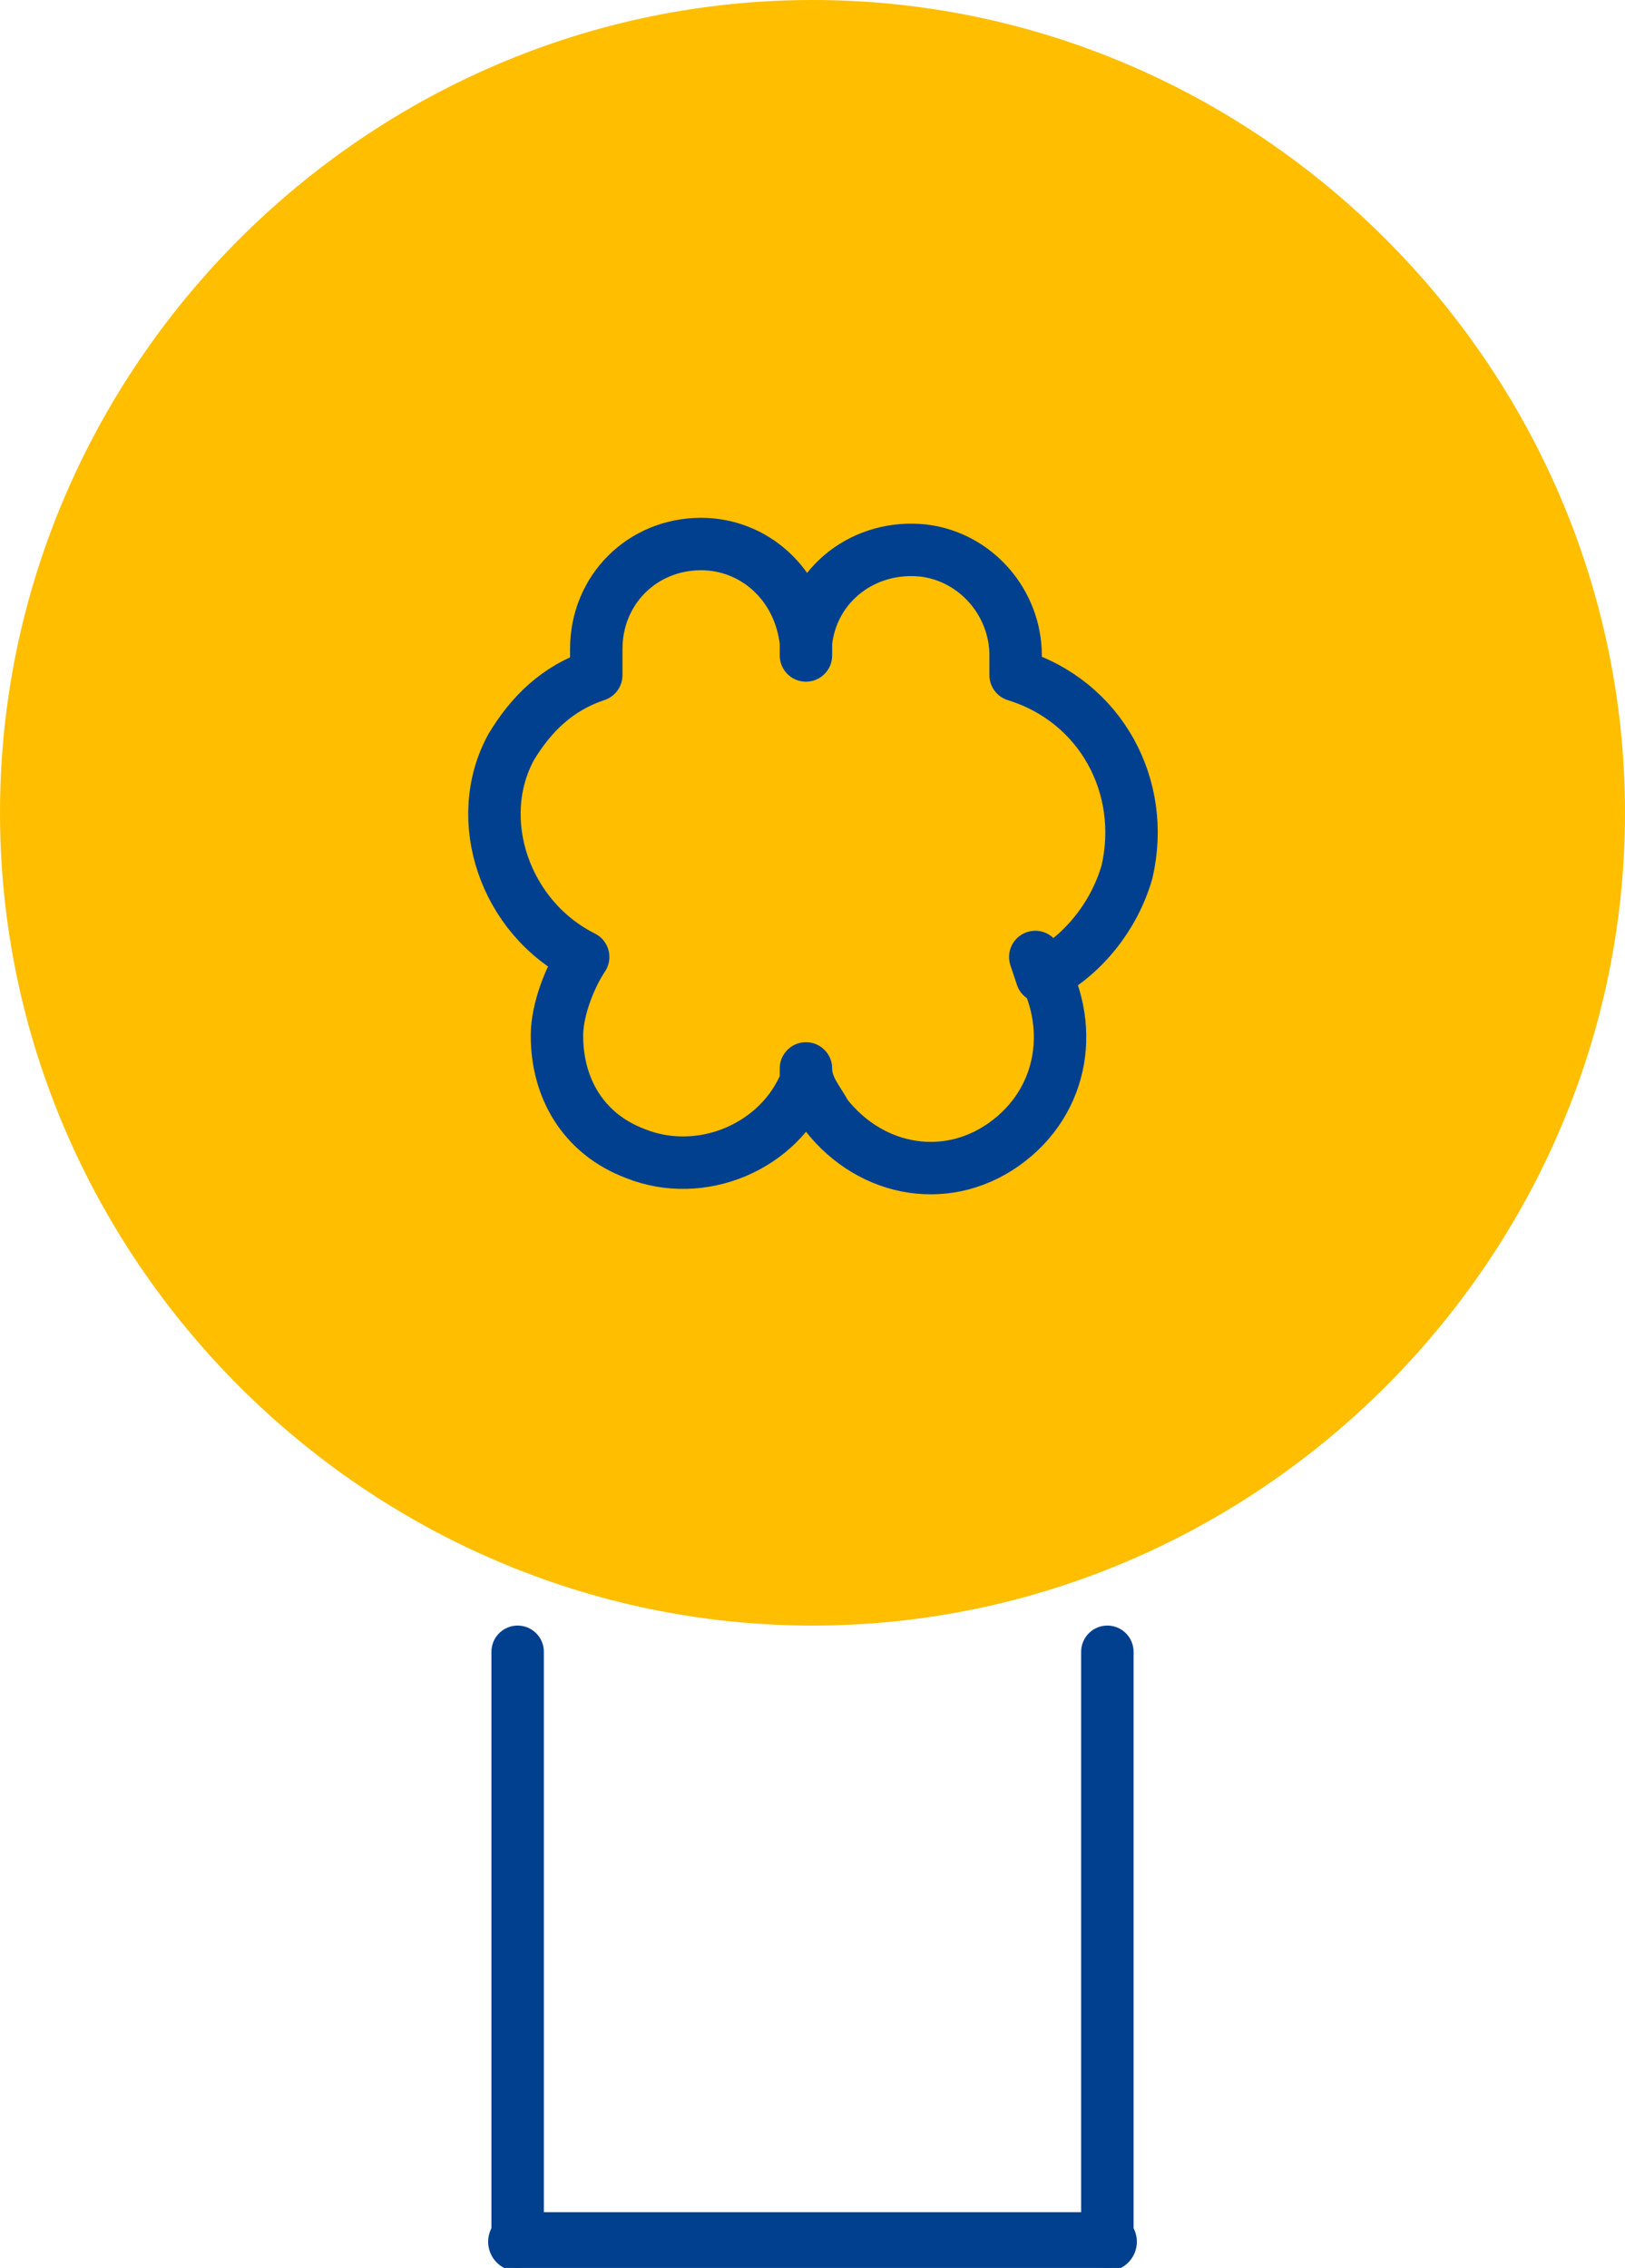
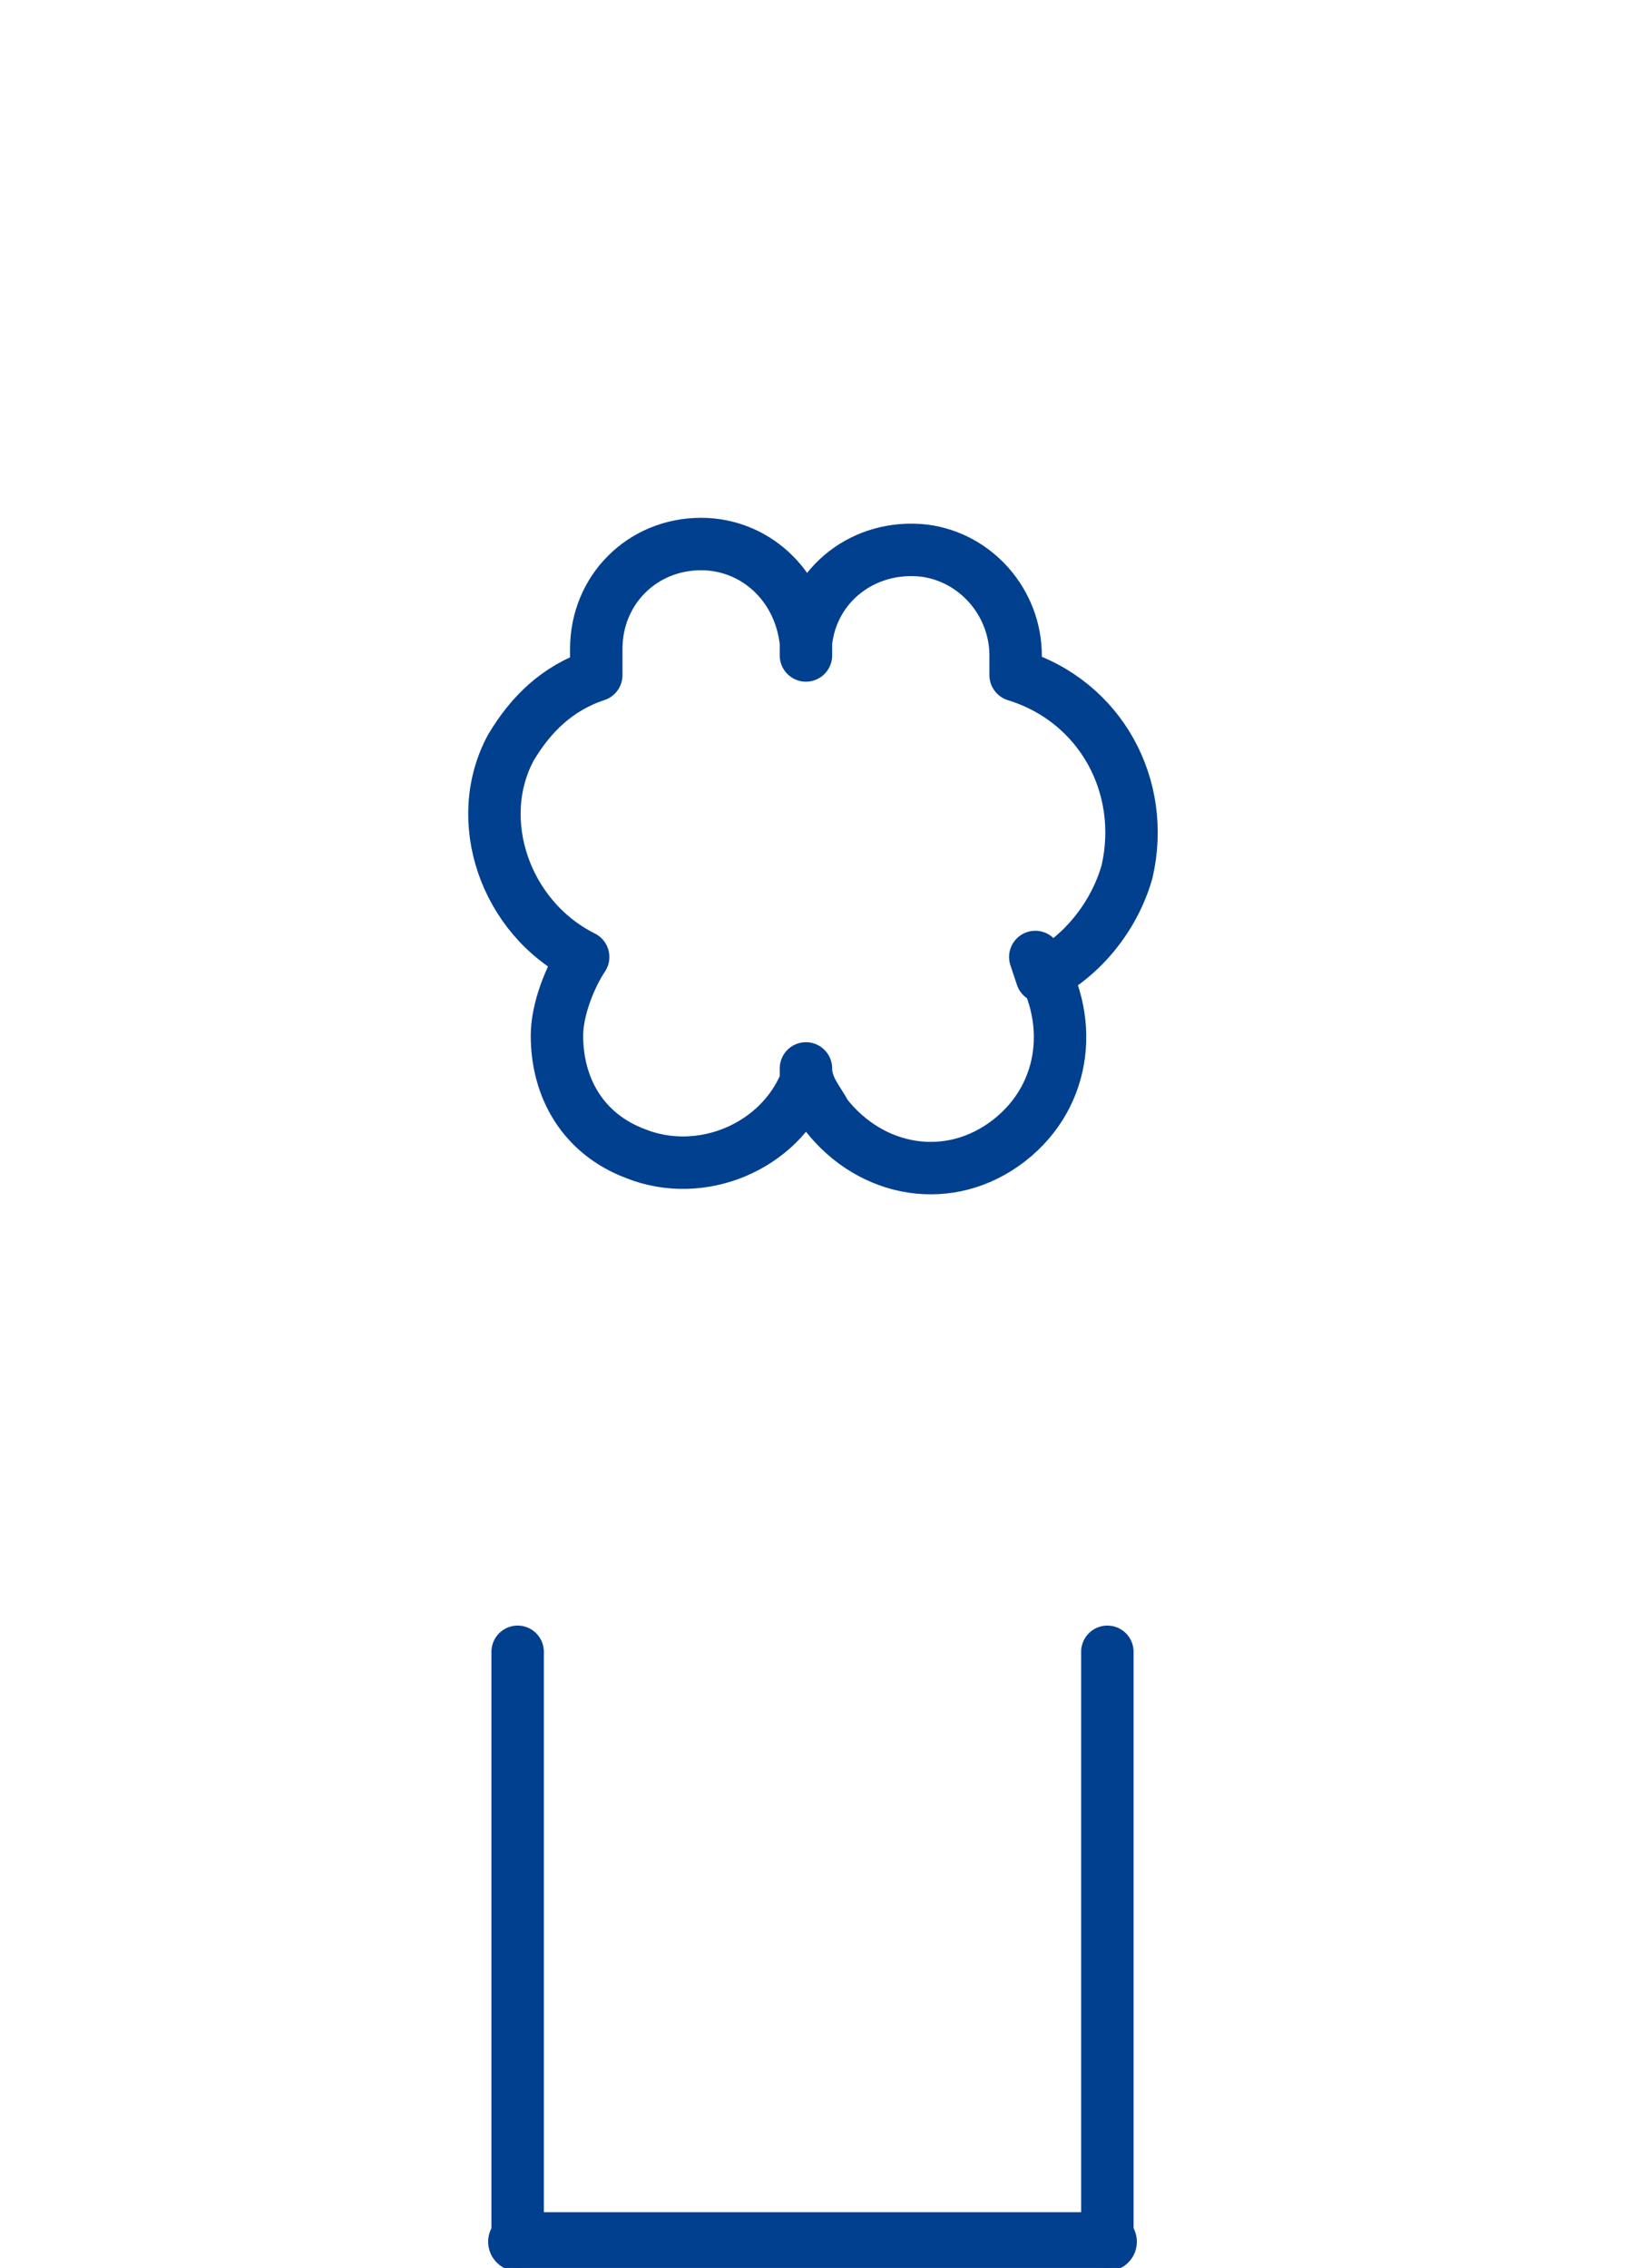
<svg xmlns="http://www.w3.org/2000/svg" version="1.1" viewBox="0 0 24.8 34.6">
  <defs>
    <style>
      .cls-1, .cls-2, .cls-3 {
        fill: none;
      }

      .cls-4 {
        fill: #ffbe00;
      }

      .cls-2 {
        stroke-width: .8px;
      }

      .cls-2, .cls-3 {
        stroke: #00408f;
        stroke-linecap: round;
        stroke-linejoin: round;
      }

      .cls-5 {
        clip-path: url(#clippath);
      }

      .cls-3 {
        stroke-width: .9px;
      }
    </style>
    <clipPath id="clippath">
      <rect class="cls-1" width="24.8" height="34.6" />
    </clipPath>
  </defs>
  <g>
    <g id="Layer_1">
      <g id="Group_152267">
        <g class="cls-5">
          <g id="Group_5641">
            <line id="Line_24" class="cls-3" x1="16.9" y1="34.2" x2="7.9" y2="34.2" />
-             <path id="Path_6298" class="cls-4" d="M24.8,12.4c0,6.8-5.6,12.4-12.4,12.4S0,19.2,0,12.4,5.6,0,12.4,0h0c6.8,0,12.4,5.6,12.4,12.4" />
            <path id="Path_6299" class="cls-2" d="M16.9,25.2v9M7.9,25.2v9" />
            <path id="Path_6300" class="cls-2" d="M15.8,14.6c.6.9.5,2.1-.4,2.8s-2.1.5-2.8-.4c-.1-.2-.3-.4-.3-.7,0,0,0,.1,0,.2-.4,1-1.6,1.5-2.6,1.1-.8-.3-1.2-1-1.2-1.8,0-.4.2-.9.4-1.2-1.2-.6-1.7-2.1-1.1-3.2.3-.5.7-.9,1.3-1.1,0-.1,0-.3,0-.4,0-.9.7-1.6,1.6-1.6.8,0,1.5.6,1.6,1.5,0,0,0,.1,0,.2v-.2c.1-.9.9-1.5,1.8-1.4.8.1,1.4.8,1.4,1.6,0,.1,0,.2,0,.3,1.3.4,2,1.7,1.7,3-.2.7-.7,1.3-1.3,1.6Z" />
          </g>
        </g>
      </g>
    </g>
  </g>
</svg>